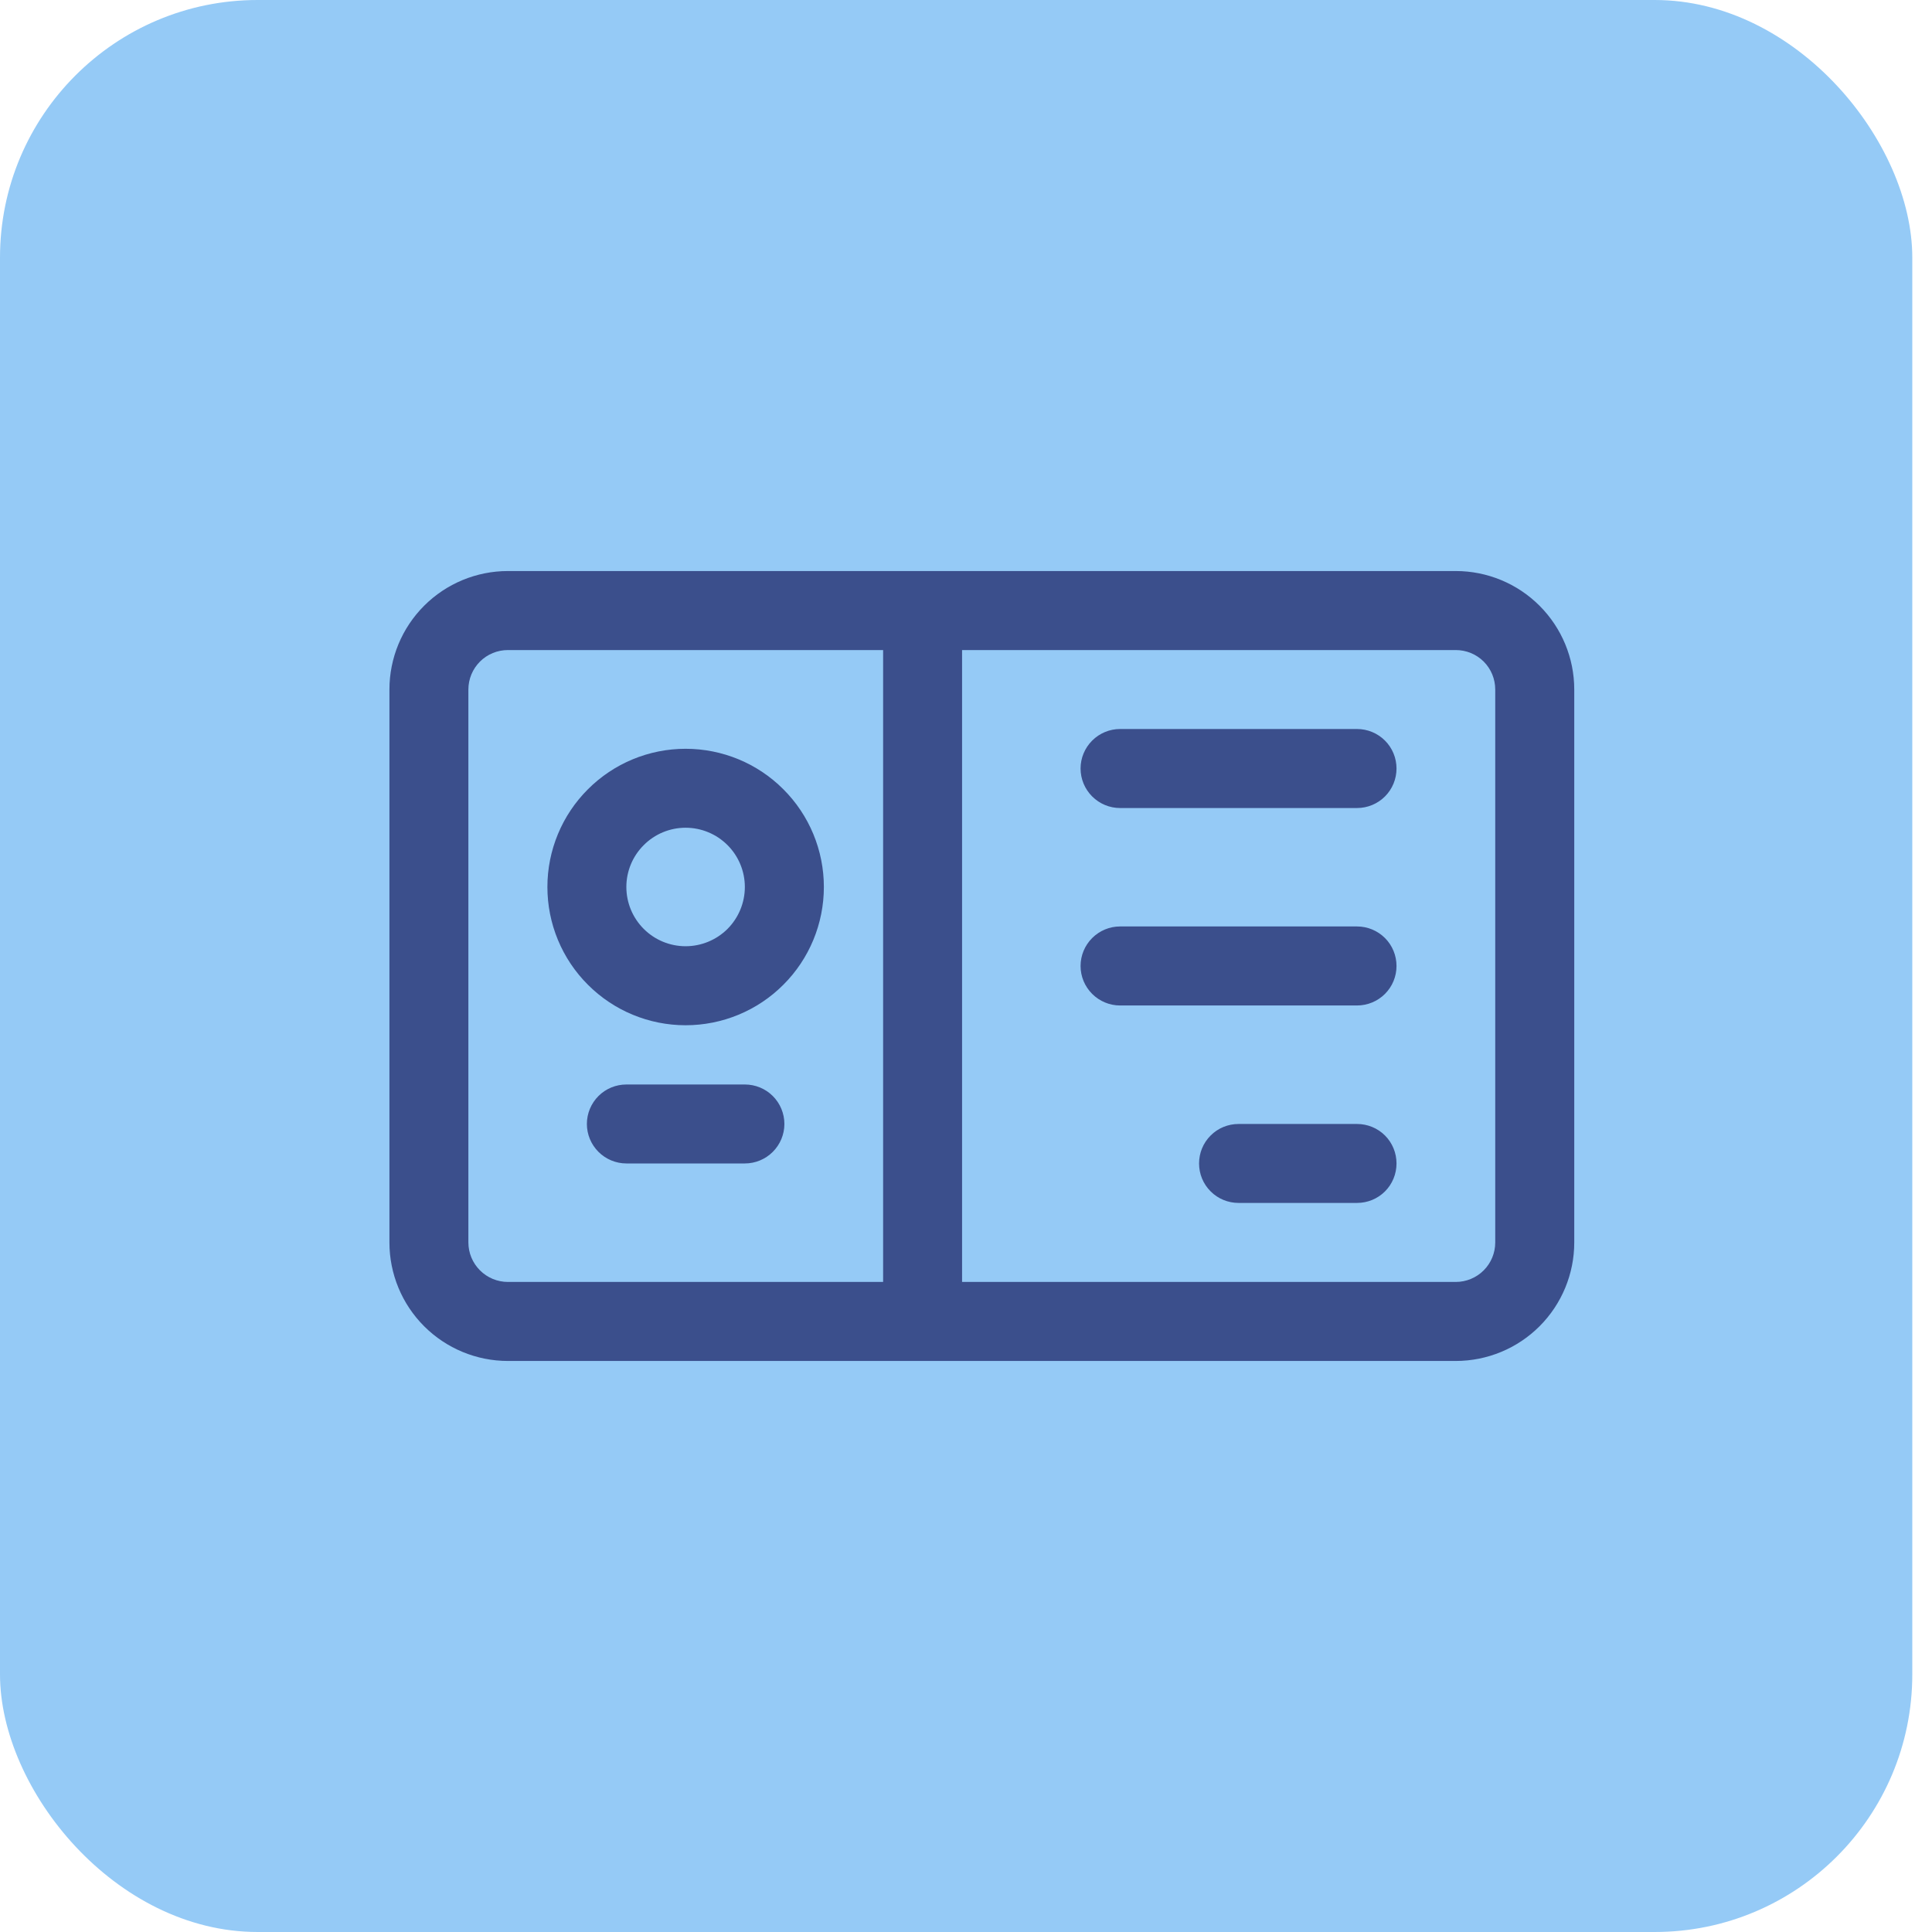
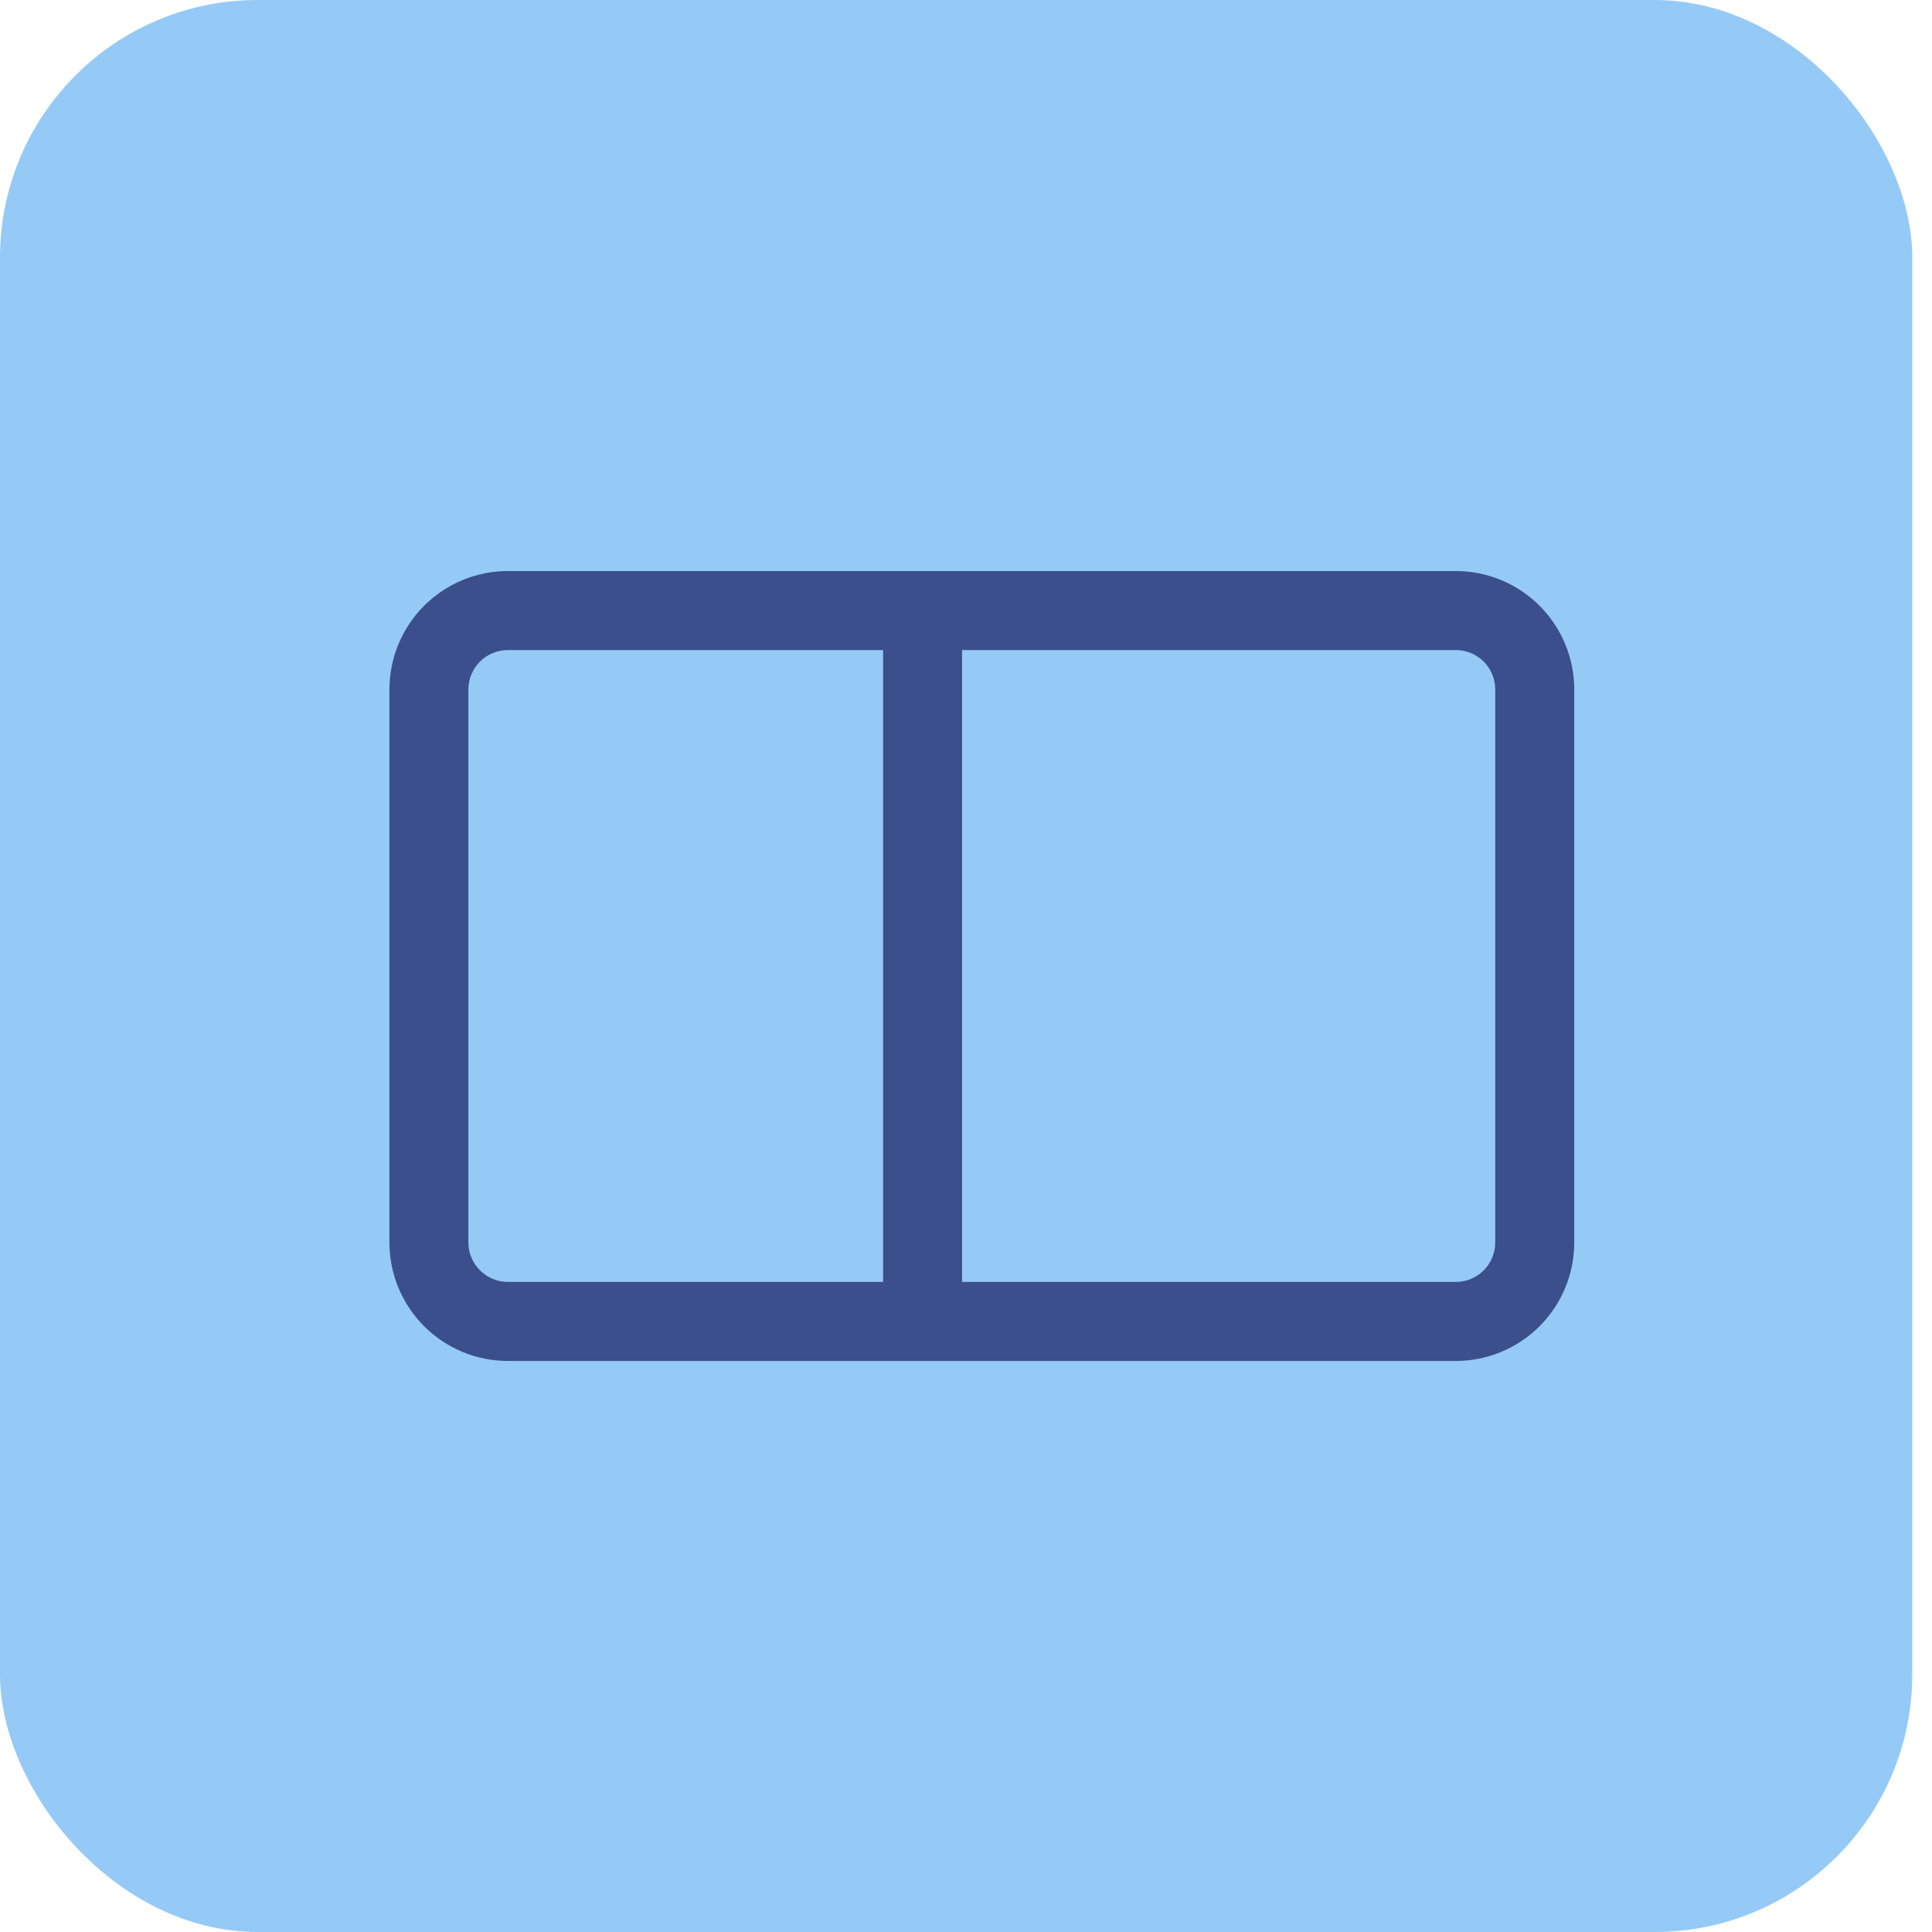
<svg xmlns="http://www.w3.org/2000/svg" width="30" height="30" viewBox="0 0 30 30" fill="none">
  <rect width="29.694" height="30" rx="4" fill="#95CAF6" />
-   <path d="M21.072 12.547C21.235 12.547 21.391 12.482 21.506 12.367C21.621 12.252 21.685 12.096 21.685 11.933C21.685 11.771 21.621 11.615 21.506 11.5C21.391 11.385 21.235 11.32 21.072 11.32H17.392C17.23 11.32 17.074 11.385 16.959 11.5C16.844 11.615 16.779 11.771 16.779 11.933C16.779 12.096 16.844 12.252 16.959 12.367C17.074 12.482 17.23 12.547 17.392 12.547H21.072ZM21.072 15.613C21.235 15.613 21.391 15.548 21.506 15.433C21.621 15.318 21.685 15.162 21.685 15C21.685 14.837 21.621 14.681 21.506 14.566C21.391 14.451 21.235 14.386 21.072 14.386H17.392C17.23 14.386 17.074 14.451 16.959 14.566C16.844 14.681 16.779 14.837 16.779 15C16.779 15.162 16.844 15.318 16.959 15.433C17.074 15.548 17.23 15.613 17.392 15.613H21.072ZM21.685 18.066C21.685 18.229 21.621 18.385 21.506 18.5C21.391 18.615 21.235 18.679 21.072 18.679H19.232C19.07 18.679 18.913 18.615 18.799 18.5C18.683 18.385 18.619 18.229 18.619 18.066C18.619 17.903 18.683 17.747 18.799 17.632C18.913 17.517 19.07 17.453 19.232 17.453H21.072C21.235 17.453 21.391 17.517 21.506 17.632C21.621 17.747 21.685 17.903 21.685 18.066ZM12.18 17.453C12.18 17.615 12.115 17.771 12 17.886C11.885 18.001 11.729 18.066 11.566 18.066H9.727C9.564 18.066 9.408 18.001 9.293 17.886C9.178 17.771 9.113 17.615 9.113 17.453C9.113 17.29 9.178 17.134 9.293 17.019C9.408 16.904 9.564 16.84 9.727 16.84H11.566C11.729 16.84 11.885 16.904 12 17.019C12.115 17.134 12.18 17.29 12.18 17.453Z" fill="#3B4F8C" />
-   <path fill-rule="evenodd" clip-rule="evenodd" d="M10.646 15.92C10.077 15.92 9.531 15.694 9.129 15.291C8.726 14.889 8.5 14.343 8.5 13.773C8.5 13.204 8.726 12.658 9.129 12.256C9.531 11.853 10.077 11.627 10.646 11.627C11.216 11.627 11.762 11.853 12.164 12.256C12.567 12.658 12.793 13.204 12.793 13.773C12.793 14.343 12.567 14.889 12.164 15.291C11.762 15.694 11.216 15.92 10.646 15.92ZM9.726 13.773C9.726 14.017 9.823 14.251 9.996 14.424C10.168 14.596 10.402 14.693 10.646 14.693C10.89 14.693 11.124 14.596 11.297 14.424C11.469 14.251 11.566 14.017 11.566 13.773C11.566 13.529 11.469 13.295 11.297 13.123C11.124 12.95 10.89 12.853 10.646 12.853C10.402 12.853 10.168 12.95 9.996 13.123C9.823 13.295 9.726 13.529 9.726 13.773Z" fill="#3B4F8C" />
  <path fill-rule="evenodd" clip-rule="evenodd" d="M6.047 19.293C6.047 19.781 6.241 20.249 6.586 20.594C6.931 20.939 7.399 21.133 7.887 21.133H22.605C23.093 21.133 23.561 20.939 23.906 20.594C24.251 20.249 24.445 19.781 24.445 19.293V10.707C24.445 10.219 24.251 9.751 23.906 9.406C23.561 9.061 23.093 8.867 22.605 8.867H7.887C7.399 8.867 6.931 9.061 6.586 9.406C6.241 9.751 6.047 10.219 6.047 10.707V19.293ZM22.605 19.906H14.939V10.094H22.605C22.768 10.094 22.924 10.158 23.039 10.273C23.154 10.388 23.218 10.544 23.218 10.707V19.293C23.218 19.455 23.154 19.611 23.039 19.726C22.924 19.841 22.768 19.906 22.605 19.906ZM13.713 19.906V10.094H7.887C7.724 10.094 7.568 10.158 7.453 10.273C7.338 10.388 7.273 10.544 7.273 10.707V19.293C7.273 19.455 7.338 19.611 7.453 19.726C7.568 19.841 7.724 19.906 7.887 19.906H13.713Z" fill="#3B4F8C" />
</svg>